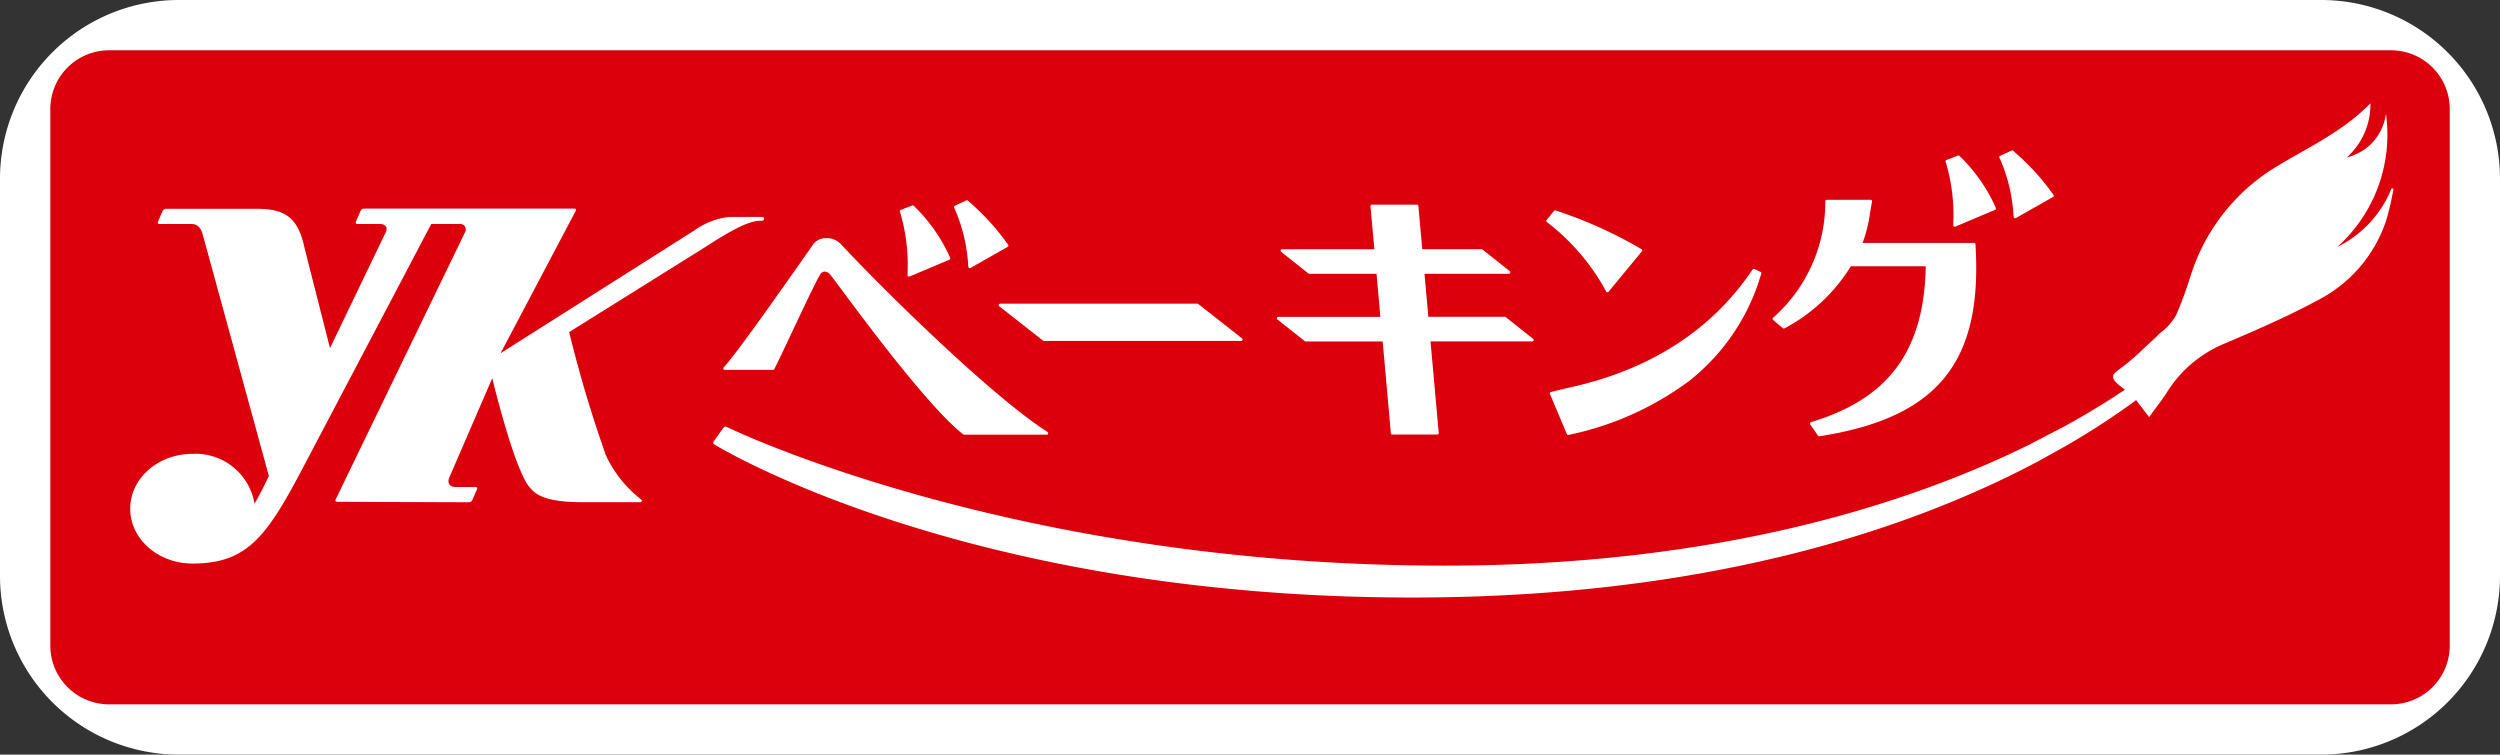
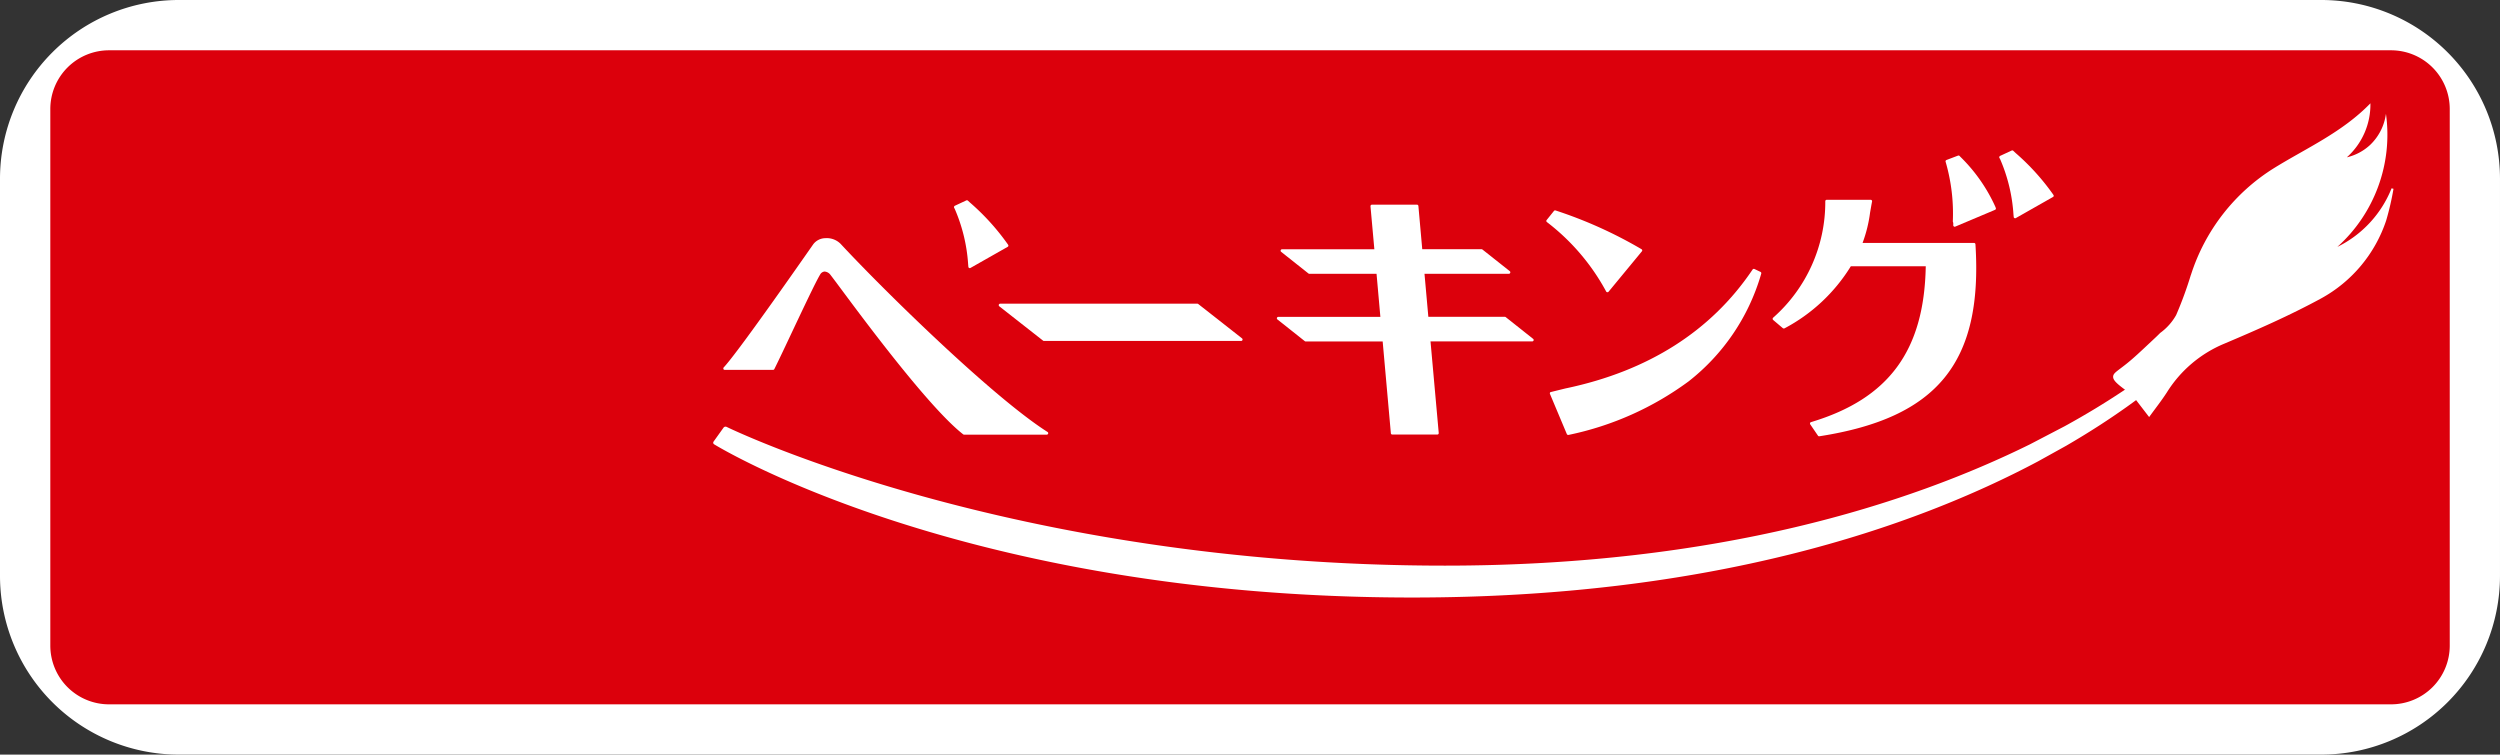
<svg xmlns="http://www.w3.org/2000/svg" width="216.729" height="65.418" viewBox="0 0 216.729 65.418">
  <rect x="0" y="0" width="216.729" height="65.418" fill="#333333" stroke="none" />
  <g id="グループ_17154" data-name="グループ 17154" transform="translate(-1200.343 -6500.182)">
    <path id="パス_14205" data-name="パス 14205" d="M592.433,182.47H406.665a15.5,15.5,0,0,0-15.48,15.48v34.458a15.5,15.5,0,0,0,15.48,15.48H592.433a15.5,15.5,0,0,0,15.48-15.48V197.95a15.5,15.5,0,0,0-15.48-15.48" transform="translate(809.158 6317.712)" fill="#fff" />
    <path id="長方形_3641" data-name="長方形 3641" d="M5.091,0H202.92a5.09,5.09,0,0,1,5.09,5.09V51.61a5.09,5.09,0,0,1-5.09,5.09H5.09A5.09,5.09,0,0,1,0,51.61V5.091A5.091,5.091,0,0,1,5.091,0Z" transform="translate(1204.705 6504.542)" fill="#dc000c" />
    <g id="グループ_17153" data-name="グループ 17153">
      <path id="パス_14206" data-name="パス 14206" d="M452.782,203.949c1.328-.328,1.328-.328,1.346-.328,7.093-1.505,12.514-4.944,16.085-10.218l.05-.074a.127.127,0,0,1,.159-.044l.522.249a.126.126,0,0,1,.068.151s-.02.061-.024.087a18.249,18.249,0,0,1-6.274,9.256,26.64,26.64,0,0,1-10.412,4.642l-.026,0a.126.126,0,0,1-.118-.076l-1.461-3.476a.13.13,0,0,1,0-.107.12.12,0,0,1,.083-.066" transform="translate(882.016 6330.217)" fill="#fff" />
      <path id="パス_14207" data-name="パス 14207" d="M457.736,198.014a.116.116,0,0,0,.1.061h.009a.119.119,0,0,0,.1-.044l2.888-3.5a.118.118,0,0,0,.028-.1.124.124,0,0,0-.059-.085,38.017,38.017,0,0,0-7.454-3.36.128.128,0,0,0-.138.042l-.631.786a.124.124,0,0,0-.031.1.149.149,0,0,0,.057.085,18.836,18.836,0,0,1,5.134,6.019" transform="translate(881.848 6327.44)" fill="#fff" />
      <path id="パス_14208" data-name="パス 14208" d="M462.411,201.667a.144.144,0,0,0,.144.015,14.938,14.938,0,0,0,5.75-5.383H474.8c-.133,7.312-3.2,11.485-9.947,13.512a.124.124,0,0,0-.083.079.129.129,0,0,0,.015.114l.671.983a.116.116,0,0,0,.1.052h.02c10.257-1.595,14.178-6.416,13.532-16.643a.127.127,0,0,0-.125-.12h-9.66a11.819,11.819,0,0,0,.649-2.624c.057-.319.109-.642.173-.963a.145.145,0,0,0-.024-.107.133.133,0,0,0-.1-.044h-3.806a.124.124,0,0,0-.125.125,13.352,13.352,0,0,1-4.518,10.093.129.129,0,0,0-.044.1.125.125,0,0,0,.044.1Z" transform="translate(892.49 6326.965)" fill="#fff" />
      <path id="パス_14209" data-name="パス 14209" d="M431.494,194.752a.127.127,0,0,0,.039.142l3.8,2.98a.127.127,0,0,0,.081.024H452.5a.117.117,0,0,0,.116-.083.125.125,0,0,0-.037-.14l-3.8-2.982a.126.126,0,0,0-.079-.026H431.612a.124.124,0,0,0-.118.085" transform="translate(855.439 6331.842)" fill="#fff" />
-       <path id="パス_14210" data-name="パス 14210" d="M469.059,194.664v.2a.121.121,0,0,0,.057.1.111.111,0,0,0,.07.022.1.1,0,0,0,.048-.011l3.445-1.453a.126.126,0,0,0,.07-.16l-.048-.122a14.231,14.231,0,0,0-3.028-4.319l-.061-.068a.132.132,0,0,0-.14-.033l-1,.38a.125.125,0,0,0-.074.16l.042.125a16.083,16.083,0,0,1,.623,5.173" transform="translate(900.615 6324.852)" fill="#fff" />
+       <path id="パス_14210" data-name="パス 14210" d="M469.059,194.664v.2a.121.121,0,0,0,.057.1.111.111,0,0,0,.07.022.1.1,0,0,0,.048-.011l3.445-1.453a.126.126,0,0,0,.07-.16l-.048-.122a14.231,14.231,0,0,0-3.028-4.319l-.061-.068a.132.132,0,0,0-.14-.033l-1,.38a.125.125,0,0,0-.074.16a16.083,16.083,0,0,1,.623,5.173" transform="translate(900.615 6324.852)" fill="#fff" />
      <path id="パス_14211" data-name="パス 14211" d="M470.593,189.377a14.316,14.316,0,0,1,1.156,4.8l.02.208a.123.123,0,0,0,.068.1.105.105,0,0,0,.057.015.1.1,0,0,0,.061-.017l3.216-1.826a.113.113,0,0,0,.063-.081.134.134,0,0,0-.02-.1l-.081-.116a20.039,20.039,0,0,0-3.19-3.511l-.212-.2a.13.13,0,0,0-.14-.02l-1,.463a.121.121,0,0,0-.063.072.114.114,0,0,0,0,.1Z" transform="translate(903.145 6324.604)" fill="#fff" />
-       <path id="パス_14212" data-name="パス 14212" d="M428.3,196.631v.2a.121.121,0,0,0,.057.1.111.111,0,0,0,.07.022.1.1,0,0,0,.048-.011l3.447-1.453a.122.122,0,0,0,.068-.162l-.048-.12a14.232,14.232,0,0,0-3.028-4.319l-.061-.068a.147.147,0,0,0-.14-.033l-1,.38a.125.125,0,0,0-.074.159l.039.122a15.991,15.991,0,0,1,.625,5.175" transform="translate(850.719 6327.21)" fill="#fff" />
      <path id="パス_14213" data-name="パス 14213" d="M429.835,191.345a14.42,14.42,0,0,1,1.156,4.8l.018.205a.119.119,0,0,0,.068.1.13.13,0,0,0,.057.015.118.118,0,0,0,.061-.017l3.218-1.826a.112.112,0,0,0,.063-.081.134.134,0,0,0-.02-.1l-.081-.116a20.224,20.224,0,0,0-3.222-3.541l-.183-.168a.13.13,0,0,0-.138-.022l-.994.465a.124.124,0,0,0-.063.07.118.118,0,0,0,0,.1Z" transform="translate(853.283 6326.961)" fill="#fff" />
      <path id="パス_14214" data-name="パス 14214" d="M420.622,203.4a.12.12,0,0,0,.114.076h4.194a.125.125,0,0,0,.111-.07c.356-.714.926-1.918,1.525-3.192.97-2.051,2.067-4.38,2.436-4.985a.5.5,0,0,1,.385-.277.694.694,0,0,1,.522.293c.1.129.411.54.834,1.11,2.121,2.857,7.762,10.453,10.67,12.712a.121.121,0,0,0,.076.026h7.168a.127.127,0,0,0,.12-.09.122.122,0,0,0-.052-.142c-4.754-3.021-14.172-12.251-17.931-16.3a1.693,1.693,0,0,0-1.346-.5,1.334,1.334,0,0,0-1.027.516l-.271.387c-5.265,7.535-6.986,9.759-7.5,10.3a.127.127,0,0,0-.024.135" transform="translate(842.432 6328.77)" fill="#fff" />
      <path id="パス_14215" data-name="パス 14215" d="M444.272,202.561a.114.114,0,0,0,.079.026h6.672l.71,7.956a.122.122,0,0,0,.125.114h3.9a.127.127,0,0,0,.094-.039.141.141,0,0,0,.031-.1l-.712-7.935h8.815a.128.128,0,0,0,.12-.083.123.123,0,0,0-.042-.14l-2.368-1.879a.118.118,0,0,0-.079-.031h-6.635l-.334-3.731h7.318a.117.117,0,0,0,.116-.083.126.126,0,0,0-.037-.14l-2.372-1.879a.122.122,0,0,0-.079-.026h-5.14l-.334-3.747a.125.125,0,0,0-.127-.116h-3.9a.124.124,0,0,0-.092.042.128.128,0,0,0-.035.1l.336,3.725h-8a.123.123,0,0,0-.118.083.119.119,0,0,0,.039.14l2.37,1.879a.115.115,0,0,0,.079.026h5.82l.332,3.731h-8.846a.13.13,0,0,0-.12.085.122.122,0,0,0,.041.14Z" transform="translate(869.186 6327.197)" fill="#fff" />
      <path id="パス_14216" data-name="パス 14216" d="M536.822,205.389h0c8-4.645,11.561-8.732,11.561-8.732a.191.191,0,0,0-.007-.258l-.43-.441a.166.166,0,0,0-.242,0s-3.5,3.616-11.046,7.758L533.62,205.3c-10.44,5.149-26.989,10.508-50.712,10.508-37.722,0-62.266-12.031-62.266-12.031a.219.219,0,0,0-.26.068l-.865,1.21a.163.163,0,0,0,.048.234s21.405,13.283,60.53,13.283c25.89,0,43.422-6.054,54.236-11.8l2.493-1.383" transform="translate(842.686 6333.41)" fill="#fff" />
-       <path id="パス_14217" data-name="パス 14217" d="M438.391,212.186a108.841,108.841,0,0,1-3.161-10.622l11.718-7.319c3.308-2.152,4.229-2.335,5.02-2.335.173,0,.247-.326-.009-.326h-2.853a6.363,6.363,0,0,0-3,1.156L429.283,203.4l6.519-12.35c.055-.1.007-.188-.107-.188H417.438a.354.354,0,0,0-.293.2l-.168.393v.013h-.007l-.229.529a.13.13,0,0,0,.122.2h1.982c.433,0,.686.284.5.684l-4.85,10.076-2.2-8.656c-.537-2.519-1.529-3.421-4.129-3.421h-7.891a.352.352,0,0,0-.293.194l-.4.924c-.048.109.007.2.116.2h2.779c.288,0,.741.081.968.845l5.752,21c-.446.939-.859,1.735-1.245,2.407a5.185,5.185,0,0,0-5.376-4.328c-2.984,0-5.4,2.13-5.4,4.756s2.416,4.754,5.4,4.754c4.7,0,6.4-2.274,9.549-8.256l11.148-21.18h2.445a.477.477,0,0,1,.494.695l-10.654,22.006-.577,1.191c-.05.1,0,.19.114.19l6.532.026,4.92.017a.349.349,0,0,0,.291-.2l.4-.926a.129.129,0,0,0-.122-.2h-1.77c-.5,0-.723-.393-.483-.878l3.7-8.553s1.868,7.8,3.211,9.42c.454.555,1.151,1.33,4.605,1.33h5c.109,0,.26-.12.066-.256a10.354,10.354,0,0,1-3.063-3.878" transform="translate(814.455 6327.404)" fill="#fff" />
      <path id="パス_14218" data-name="パス 14218" d="M482.893,201.6a16.981,16.981,0,0,1,7.214-9.269c2.809-1.739,5.9-3.089,8.347-5.612a6.13,6.13,0,0,1-2.043,4.682,4.458,4.458,0,0,0,2.01-1.068,4.551,4.551,0,0,0,1.381-2.707,13.085,13.085,0,0,1-4.212,11.539,9.632,9.632,0,0,0,4.7-5.079c.055.015.109.031.166.044a24.146,24.146,0,0,1-.631,2.735,12.035,12.035,0,0,1-5.667,6.781c-2.707,1.472-5.547,2.716-8.387,3.917a10.7,10.7,0,0,0-4.959,4.212c-.45.7-.966,1.35-1.54,2.143l-1.258-1.638c-.417.107-.843.223-1.278.354-.939.28-1.818.585-2.635.9l.773.4q.678-.655,1.354-1.315c.341-.33.675-.671,1.022-1.02-.741-.546-1.1-.861-1.1-1.167.006-.33.308-.457,1.136-1.114.607-.483,1.16-1,2.265-2.04.3-.277.454-.426.679-.653a4.831,4.831,0,0,0,1.383-1.549,32.882,32.882,0,0,0,1.276-3.48" transform="translate(907.383 6322.42)" fill="#fff" />
    </g>
  </g>
</svg>